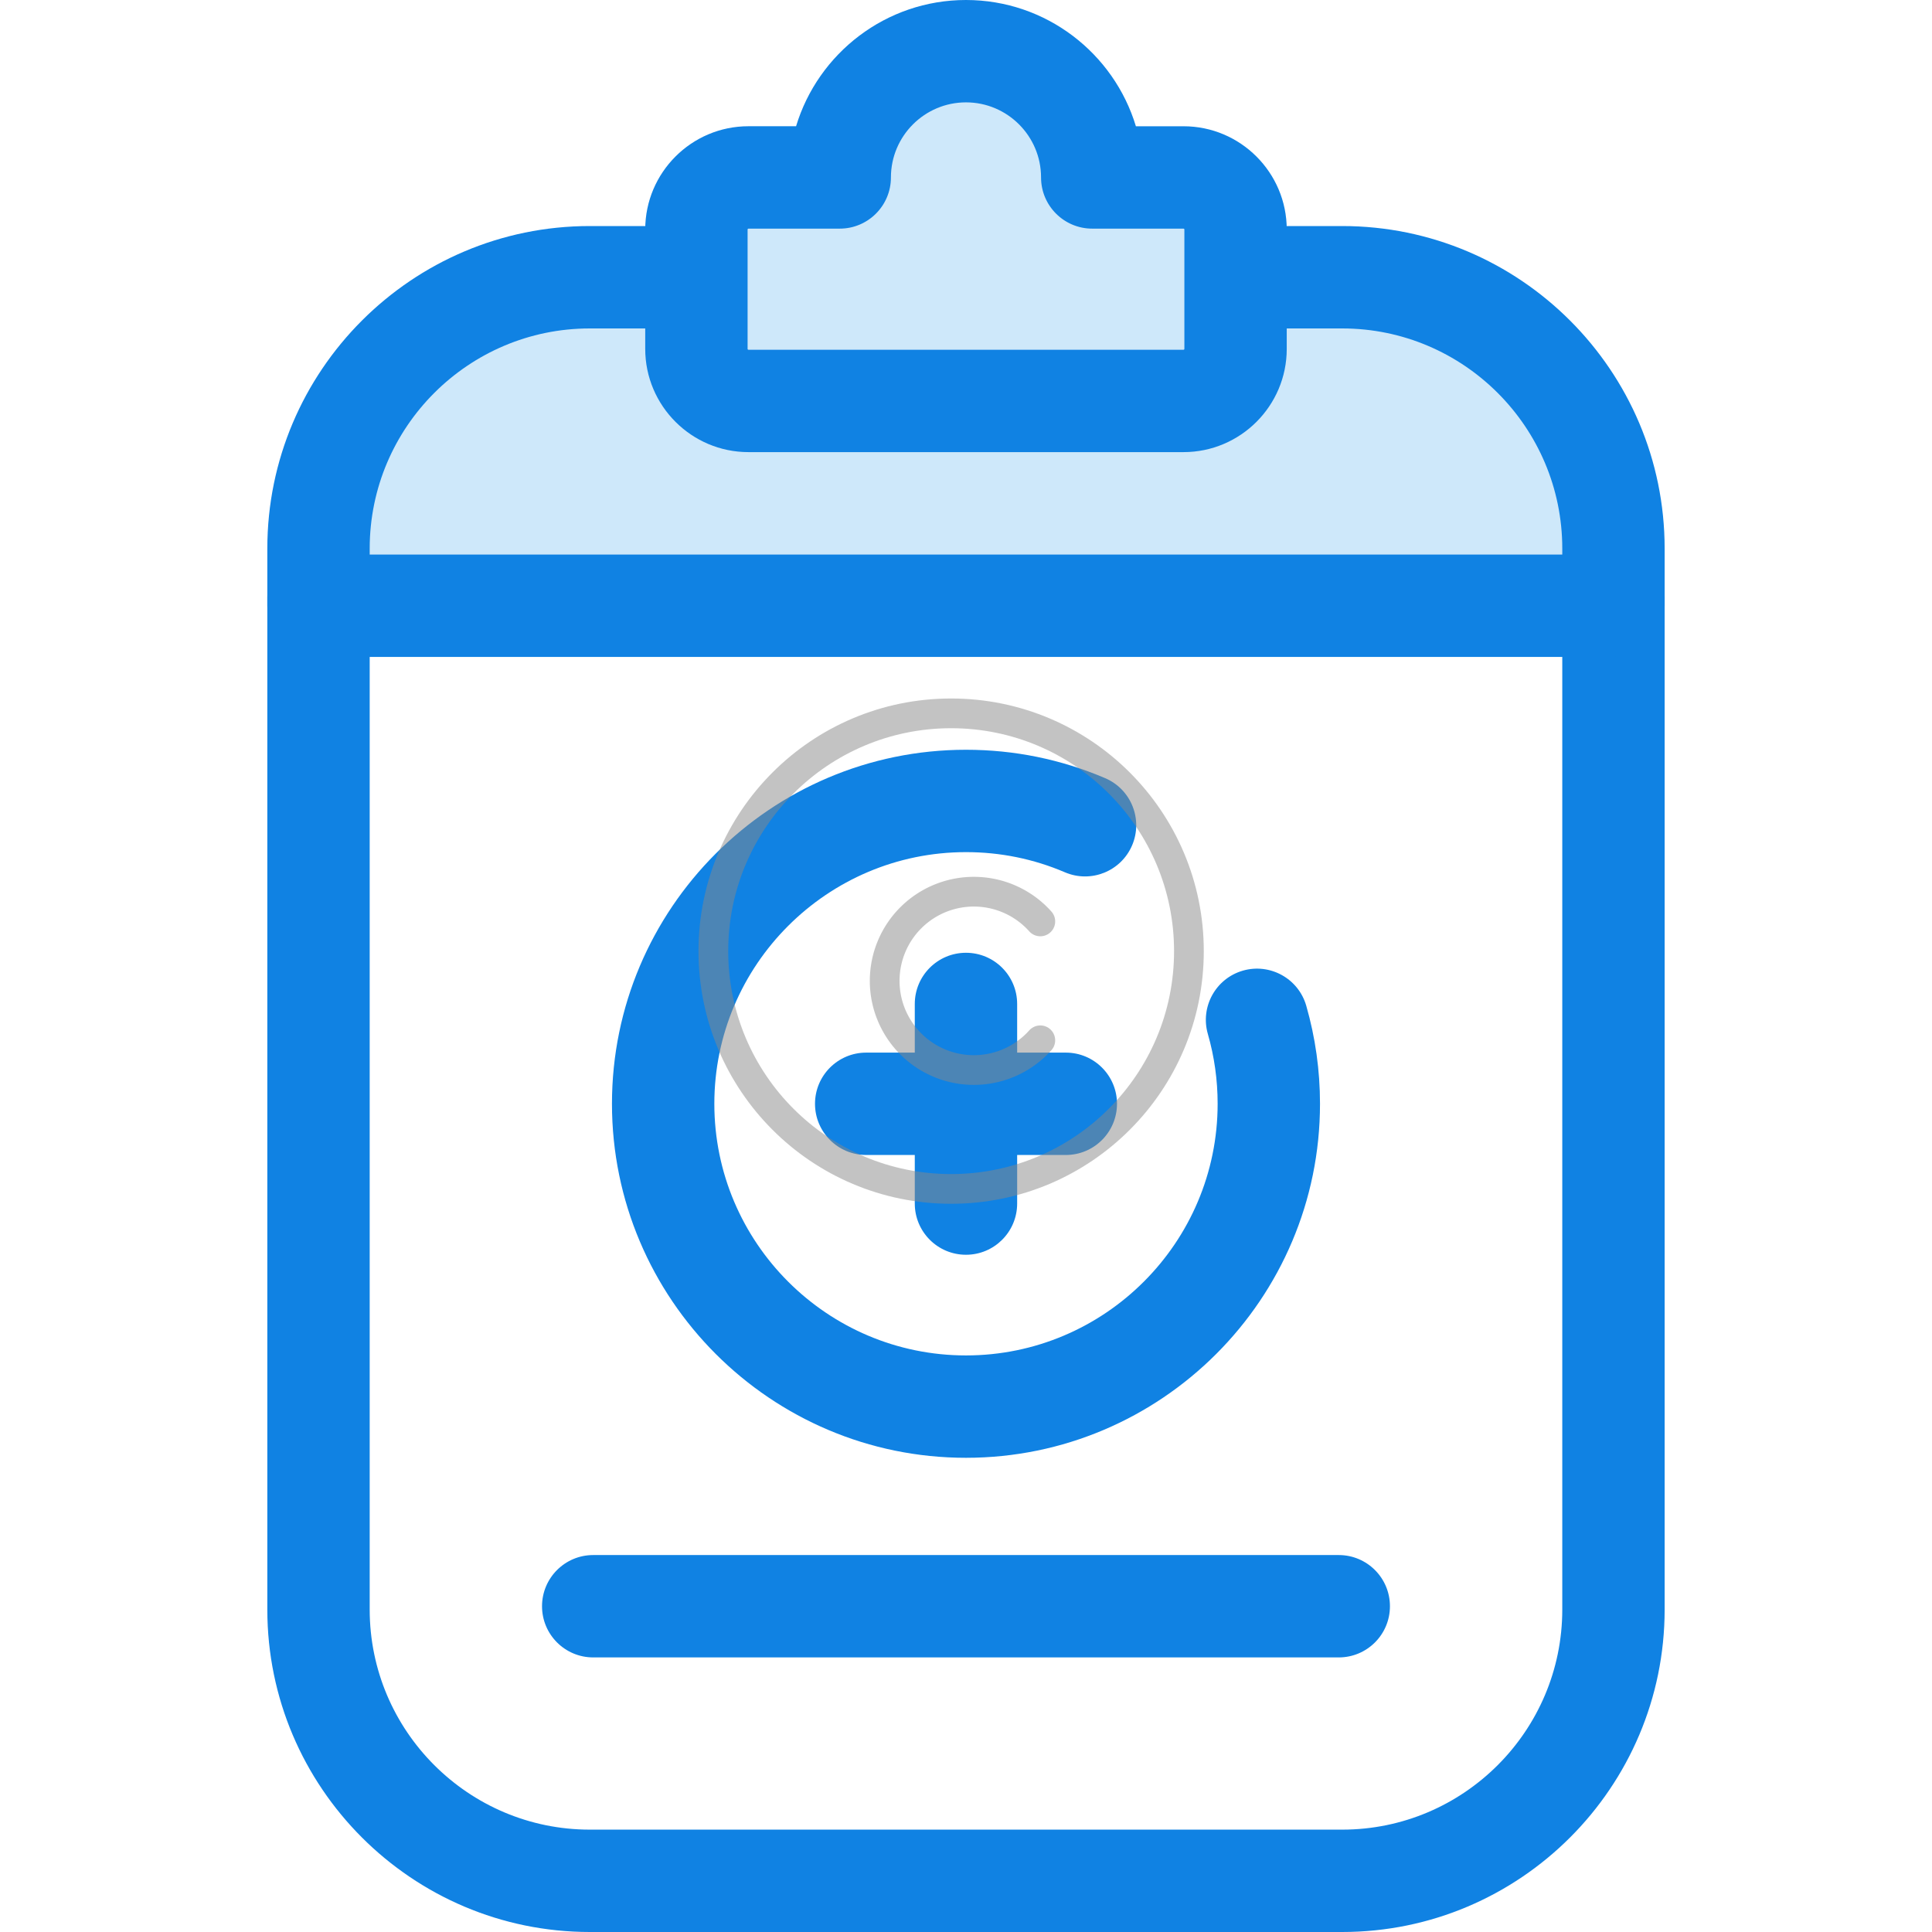
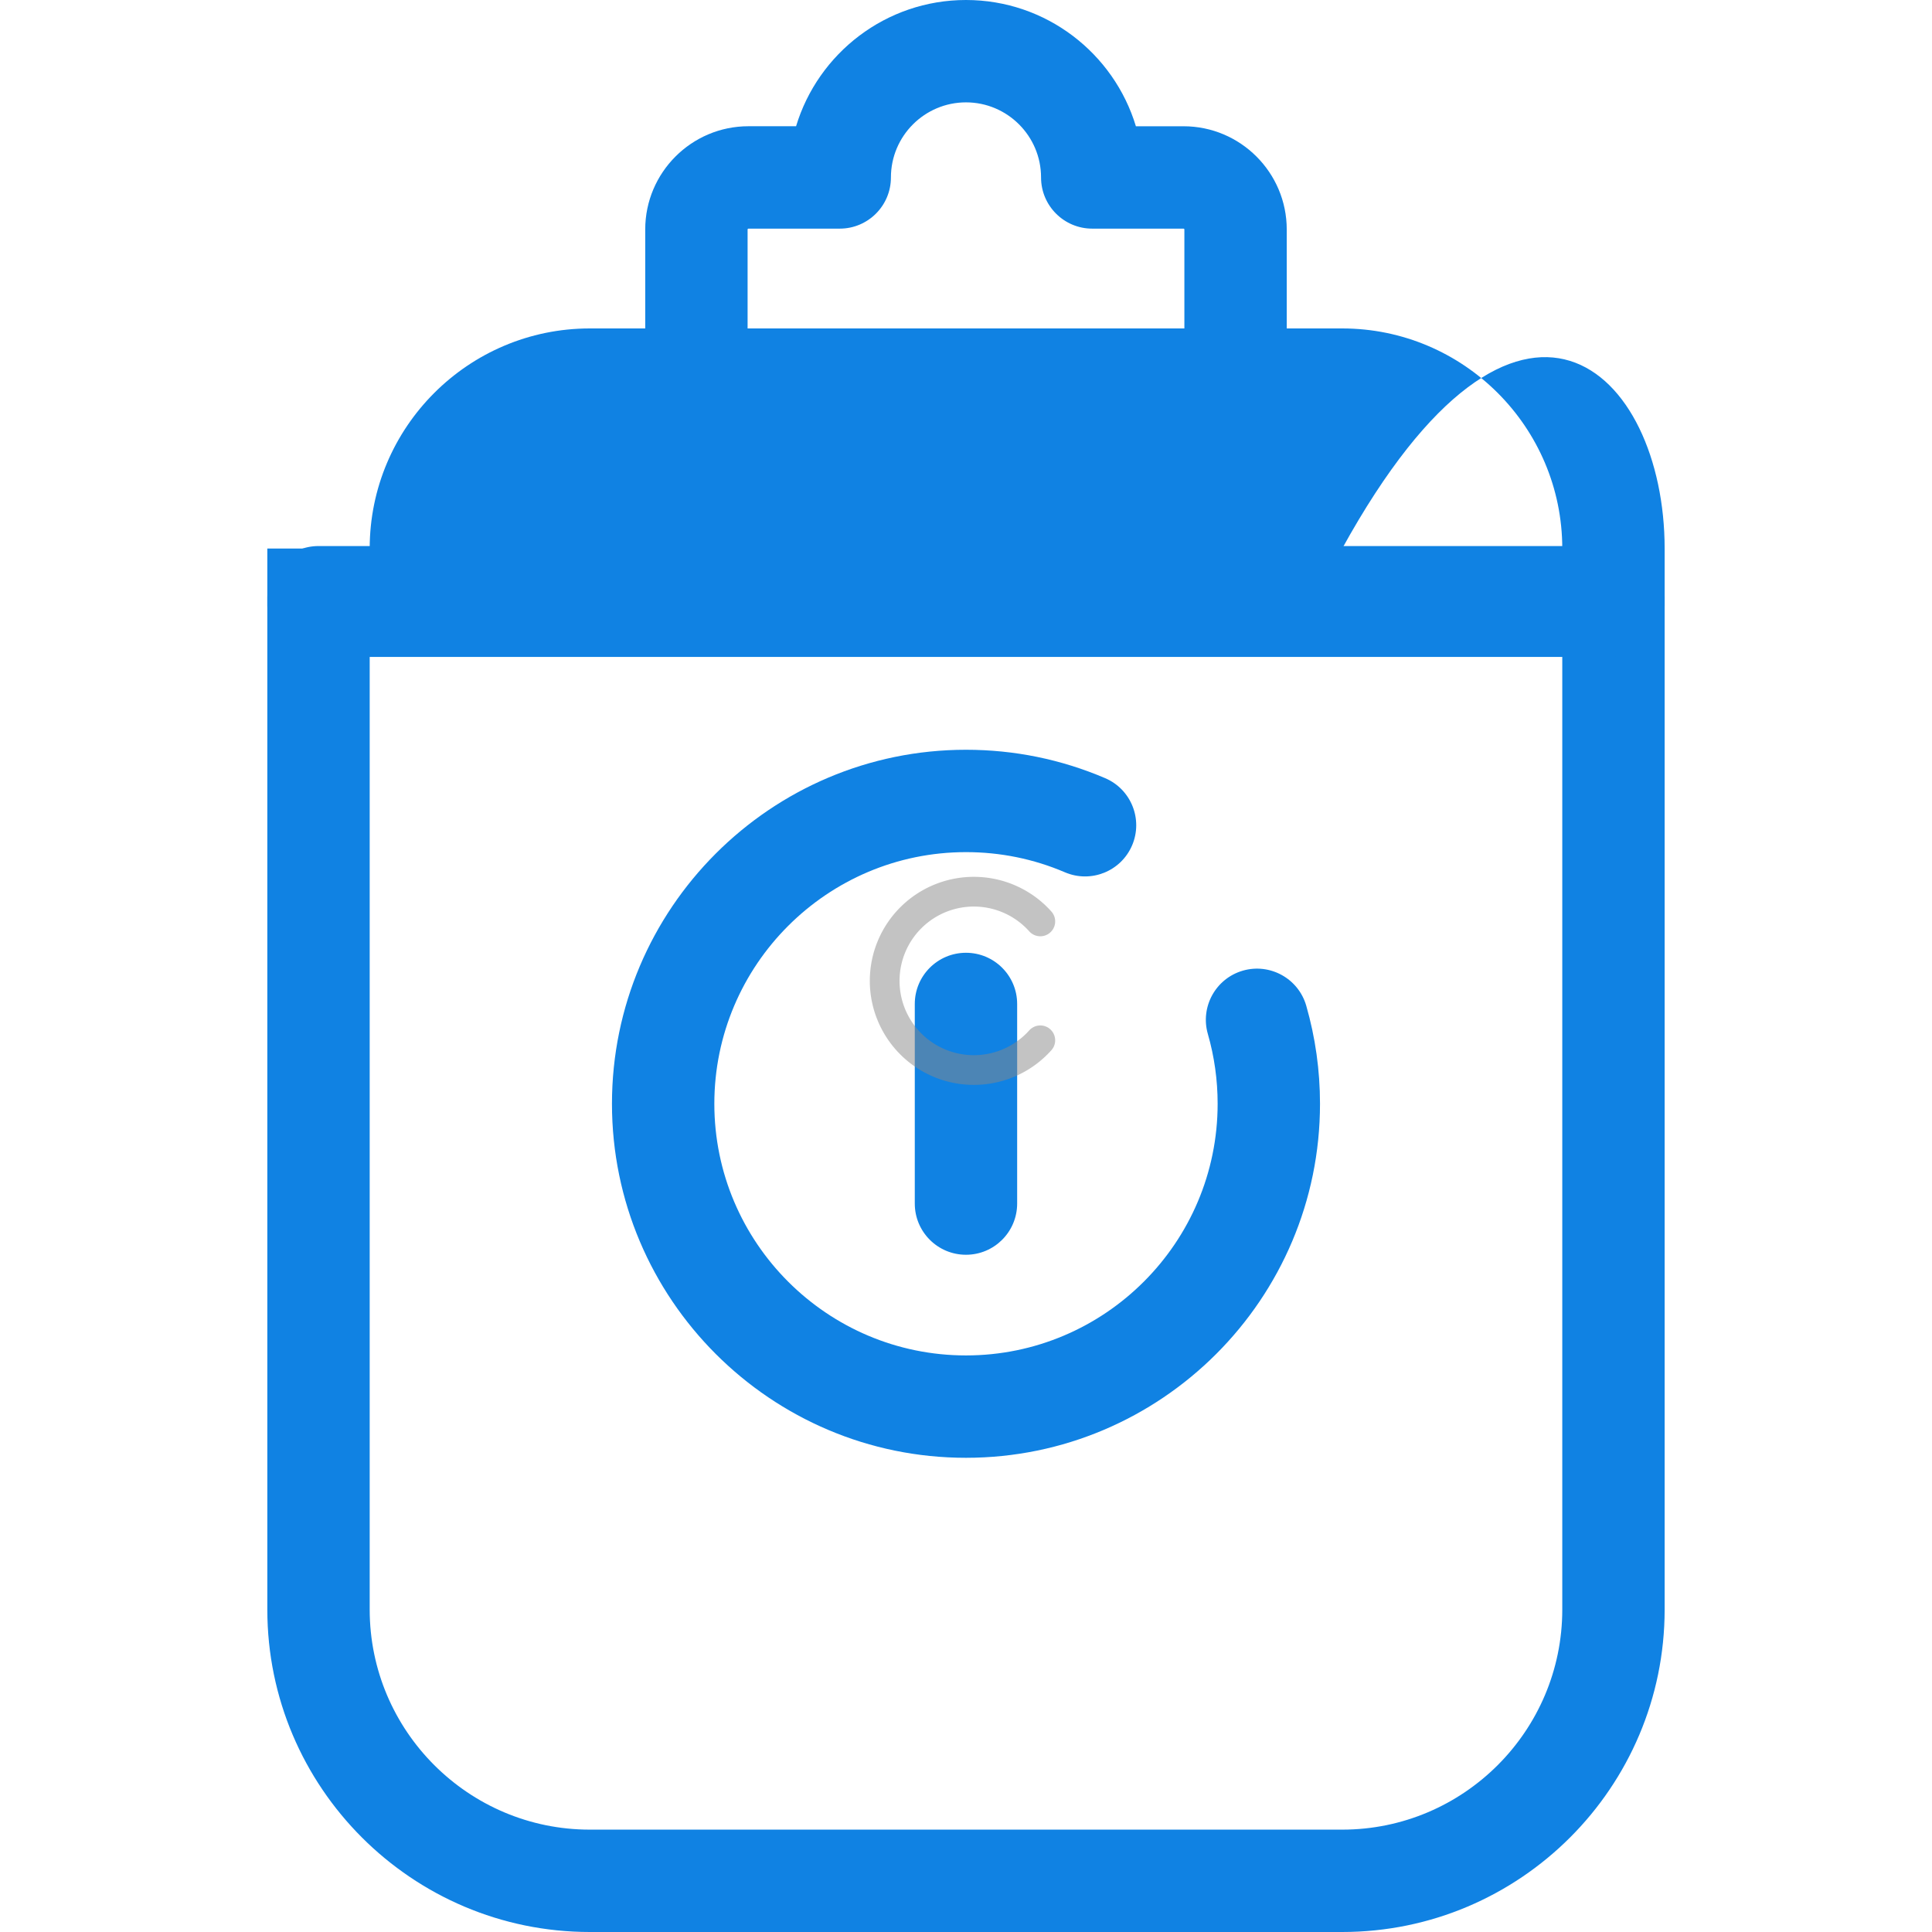
<svg xmlns="http://www.w3.org/2000/svg" width="65" height="65" viewBox="0 0 65 65" fill="none">
-   <path d="M45.041 55.762H19.958C19.007 55.762 18.236 54.991 18.236 54.04C18.236 53.089 19.007 52.318 19.958 52.318H45.041C45.992 52.318 46.763 53.089 46.763 54.04C46.763 54.992 45.992 55.762 45.041 55.762Z" fill="#1082E3" />
  <path d="M45.157 65H19.843C13.861 65 8.994 60.133 8.994 54.151V20.093C8.994 19.142 9.765 18.371 10.716 18.371H54.283C55.234 18.371 56.005 19.142 56.005 20.093V54.151C56.005 60.133 51.139 65 45.157 65ZM12.438 21.815V54.151C12.438 58.234 15.76 61.556 19.843 61.556H45.157C49.24 61.556 52.561 58.234 52.561 54.151V21.815H12.438Z" fill="#1082E3" />
-   <path d="M19.843 9.328H45.157C50.198 9.328 54.284 13.414 54.284 18.455V20.38H10.717V18.455C10.717 13.414 14.803 9.328 19.843 9.328Z" fill="#CEE8FA" />
-   <path d="M54.283 22.101H10.716C9.765 22.101 8.994 21.33 8.994 20.379V18.454C8.994 12.472 13.861 7.605 19.843 7.605H45.157C51.139 7.605 56.005 12.472 56.005 18.454V20.379C56.005 21.33 55.234 22.101 54.283 22.101ZM12.438 18.657H52.561V18.454C52.561 14.371 49.239 11.05 45.157 11.05H19.843C15.76 11.05 12.438 14.371 12.438 18.454L12.438 18.657Z" fill="#1082E3" />
-   <path d="M36.748 5.97C36.748 3.625 34.846 1.723 32.5 1.723C30.154 1.723 28.253 3.624 28.253 5.97H25.181C24.215 5.97 23.431 6.754 23.431 7.721V11.739C23.431 12.706 24.215 13.49 25.181 13.49H39.819C40.786 13.49 41.57 12.706 41.57 11.739V7.721C41.57 6.754 40.786 5.97 39.819 5.97L36.748 5.97Z" fill="#CEE8FA" />
+   <path d="M54.283 22.101H10.716C9.765 22.101 8.994 21.33 8.994 20.379V18.454H45.157C51.139 7.605 56.005 12.472 56.005 18.454V20.379C56.005 21.33 55.234 22.101 54.283 22.101ZM12.438 18.657H52.561V18.454C52.561 14.371 49.239 11.05 45.157 11.05H19.843C15.76 11.05 12.438 14.371 12.438 18.454L12.438 18.657Z" fill="#1082E3" />
  <path d="M39.818 15.211H25.181C23.266 15.211 21.708 13.653 21.708 11.738V7.72C21.708 5.805 23.266 4.247 25.181 4.247H26.783C27.524 1.793 29.806 0 32.499 0C35.193 0 37.475 1.793 38.216 4.248H39.818C41.733 4.248 43.291 5.806 43.291 7.721V11.739C43.291 13.653 41.733 15.211 39.818 15.211ZM25.181 7.692C25.165 7.692 25.152 7.705 25.152 7.721V11.739C25.152 11.754 25.165 11.767 25.181 11.767H39.818C39.834 11.767 39.847 11.754 39.847 11.739V7.72C39.847 7.705 39.834 7.692 39.818 7.692H36.747C35.796 7.692 35.025 6.921 35.025 5.97C35.025 4.577 33.892 3.444 32.5 3.444C31.107 3.444 29.974 4.577 29.974 5.97C29.974 6.921 29.203 7.692 28.252 7.692H25.181V7.692H25.181Z" fill="#1082E3" />
  <path d="M32.499 42.215C31.548 42.215 30.777 41.444 30.777 40.492V33.777C30.777 32.826 31.548 32.055 32.499 32.055C33.45 32.055 34.221 32.826 34.221 33.777V40.492C34.221 41.444 33.45 42.215 32.499 42.215Z" fill="#1082E3" />
-   <path d="M35.858 38.858H29.142C28.191 38.858 27.42 38.087 27.42 37.136C27.42 36.185 28.191 35.414 29.142 35.414H35.858C36.809 35.414 37.58 36.185 37.58 37.136C37.58 38.087 36.809 38.858 35.858 38.858Z" fill="#1082E3" />
  <path d="M32.499 49.046C25.932 49.046 20.589 43.703 20.589 37.135C20.589 30.568 25.932 25.225 32.499 25.225C34.124 25.225 35.7 25.547 37.183 26.181C38.057 26.555 38.462 27.568 38.088 28.442C37.714 29.316 36.702 29.722 35.827 29.347C34.775 28.897 33.656 28.669 32.499 28.669C27.831 28.669 24.033 32.467 24.033 37.135C24.033 41.804 27.831 45.602 32.499 45.602C37.168 45.602 40.966 41.804 40.966 37.135C40.966 36.336 40.855 35.546 40.637 34.788C40.374 33.874 40.901 32.92 41.815 32.656C42.729 32.394 43.683 32.921 43.947 33.835C44.254 34.904 44.41 36.014 44.41 37.136C44.41 43.703 39.067 49.046 32.499 49.046Z" fill="#1082E3" />
-   <circle cx="32" cy="32" r="8" fill="none" stroke="#888" stroke-linecap="round" stroke-linejoin="round" stroke-width="1" opacity="0.5" />
  <path d="M35,35a3,3,0,1,1,0-4" fill="none" stroke="#888" stroke-linecap="round" stroke-linejoin="round" stroke-width="1" opacity="0.5" />
</svg>